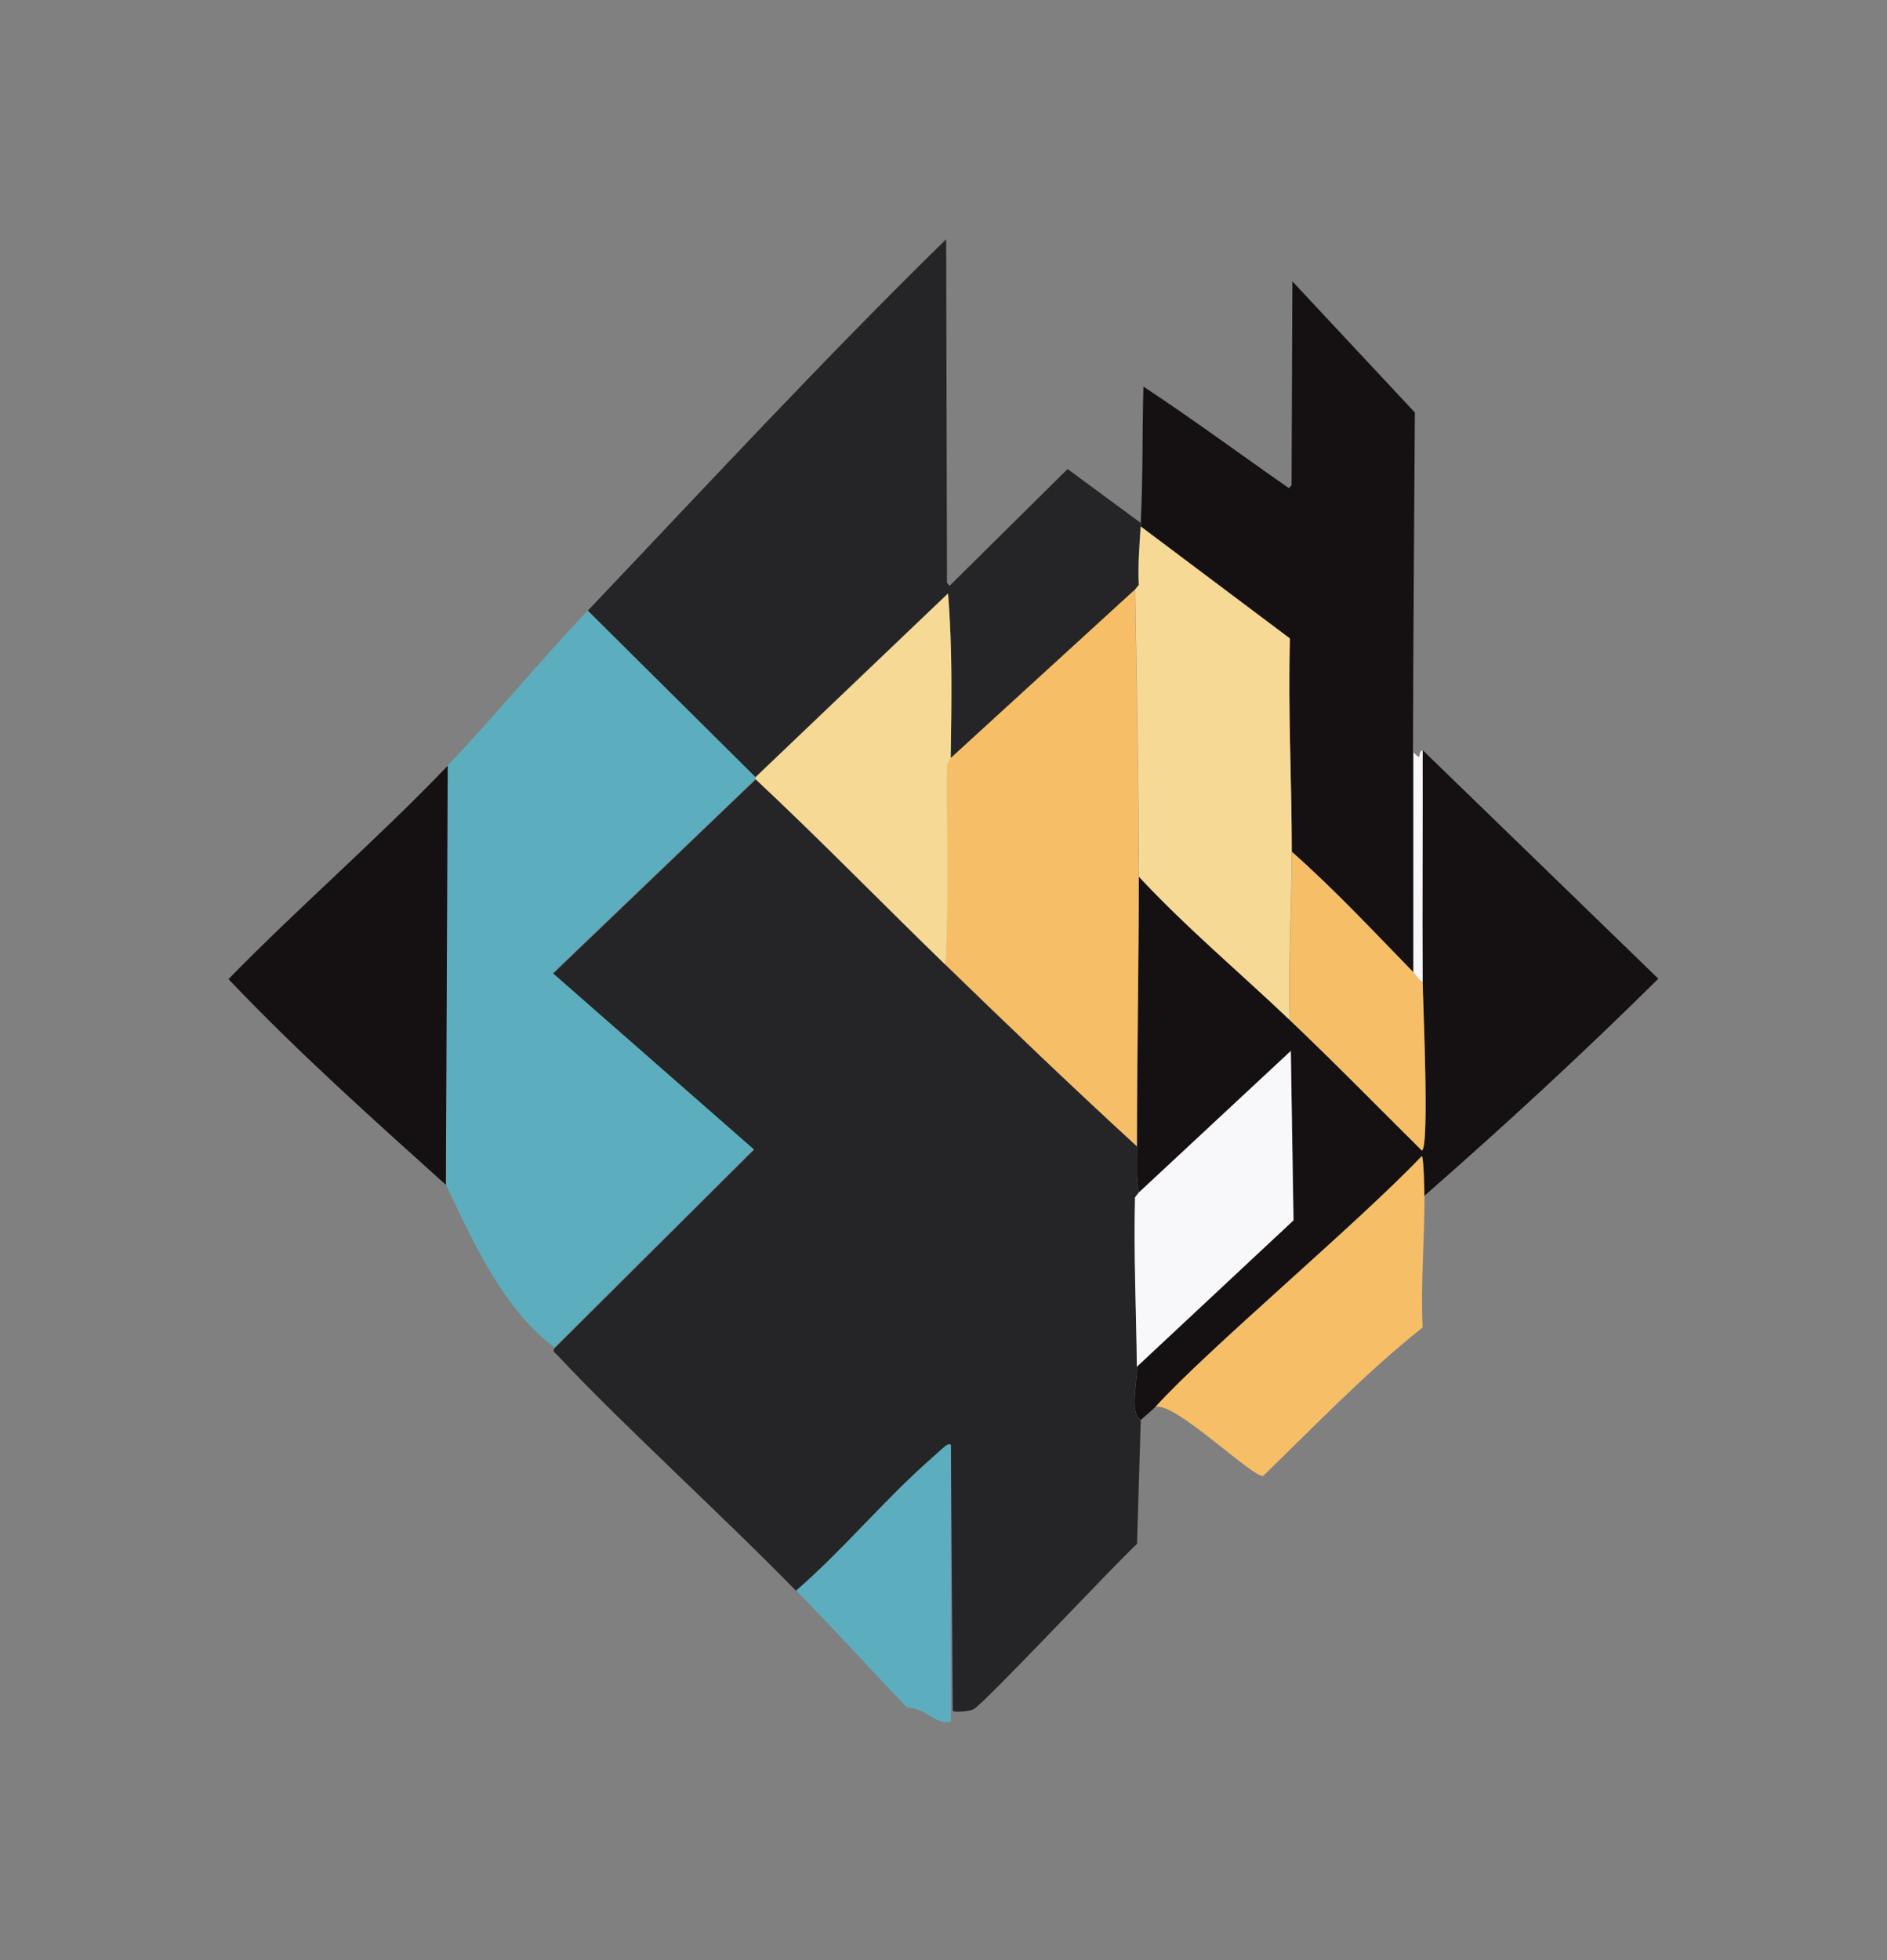
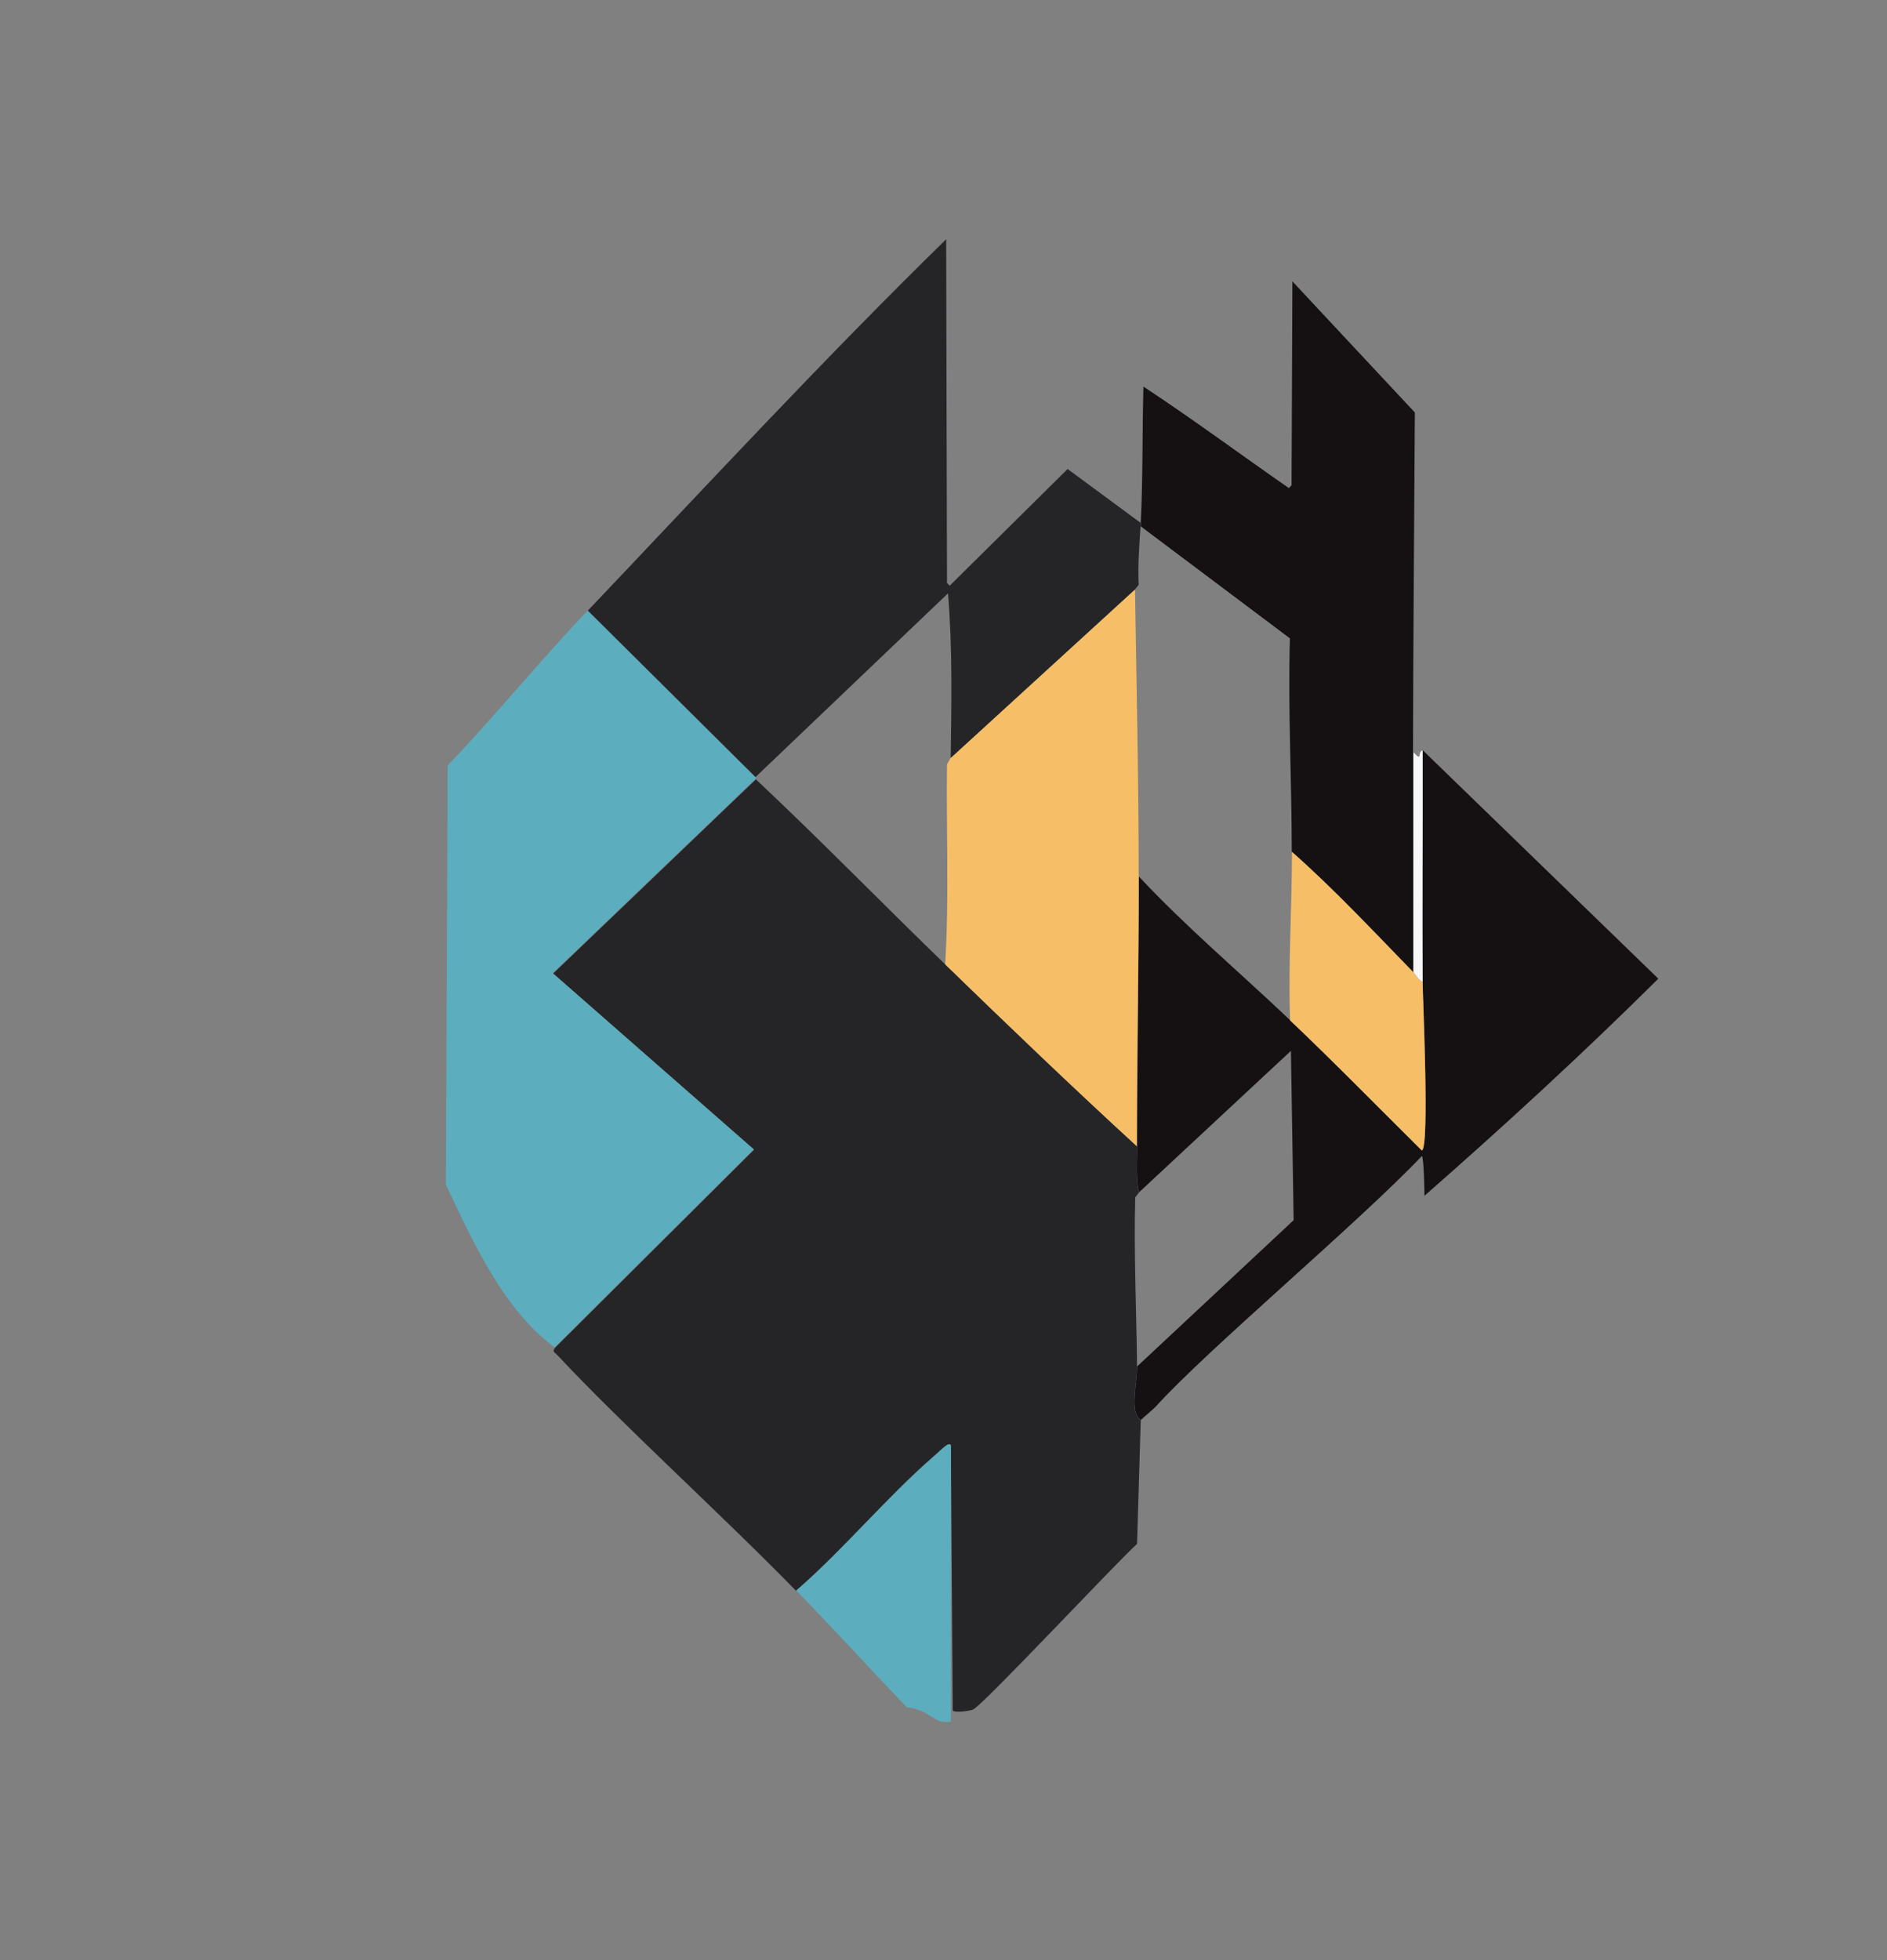
<svg xmlns="http://www.w3.org/2000/svg" id="Layer_1" data-name="Layer 1" viewBox="0 0 91.84 95.37">
  <rect x="0" y="0" width="91.84" height="95.37" fill="#808080" stroke="none" />
  <defs>
    <style>
      .cls-1 {
        fill: #f8f8fb;
      }

      .cls-1, .cls-2, .cls-3, .cls-4, .cls-5, .cls-6 {
        stroke-width: 0px;
      }

      .cls-2 {
        fill: #151112;
      }

      .cls-3 {
        fill: #252527;
      }

      .cls-4 {
        fill: #5cadbe;
      }

      .cls-5 {
        fill: #f6bf67;
      }

      .cls-6 {
        fill: #f6d995;
      }
    </style>
  </defs>
  <path class="cls-2" d="M69.33,58.21c0-.16-.03-1.94-.13-1.96-3.12,3.28-10.45,9.42-12.96,12.2-.11.12-.7.61-.72.65-.56-.37-.17-1.79-.18-2.61q3.81-3.56,7.62-7.12l-.13-8.24-7.4,6.89c-.16-.72-.09-1.5-.09-2.24,0-4.38.09-8.76.09-13.13,2.32,2.48,4.91,4.66,7.35,6.98,2.17,2.07,4.28,4.22,6.41,6.33.39-.05.05-7.55.04-8.2-.02-3.76.01-7.51,0-11.27l11.48,11.13c-3.68,3.65-7.5,7.16-11.39,10.57Z" />
  <path class="cls-2" d="M68.79,36.6c0,3.57,0,7.14,0,10.71-1.94-1.99-3.84-4.03-5.92-5.87,0-3.46-.19-6.92-.09-10.38l-7.26-5.45c.01-.19,0-.18,0-.19.11-2.21.07-4.4.13-6.61,2.4,1.58,4.72,3.3,7.08,4.94l.13-.14.04-9.92,5.96,6.38c-.03,5.51-.08,11.02-.09,16.53Z" />
-   <path class="cls-5" d="M69.33,58.21c0,2.12-.19,4.26-.09,6.38-2.76,2.19-5.22,4.76-7.76,7.22-.52.1-4.33-3.65-5.25-3.35,2.51-2.78,9.84-8.92,12.96-12.2.1.01.13,1.79.13,1.96Z" />
  <path class="cls-1" d="M69.24,47.78c-.21-.09-.3-.31-.45-.47,0-3.57,0-7.14,0-10.71.47.51.17-.02.45-.09.01,3.76-.02,7.51,0,11.27Z" />
  <path class="cls-5" d="M55.42,42.65c0,4.37-.09,8.75-.09,13.13-3.16-2.89-6.25-5.86-9.33-8.85.2-3.24.05-6.49.09-9.73,0-.03.18-.31.18-.33q4.48-4.1,8.97-8.2c.07,4.65.18,9.32.18,13.97Z" />
  <g>
    <path class="cls-3" d="M46.01,46.94c3.08,2.99,6.17,5.95,9.33,8.85,0,.74-.08,1.51.09,2.24l-.18.23c-.07,2.75.06,5.5.09,8.24,0,.82-.38,2.24.18,2.61q-.09,3-.18,6.01c-1.07.97-7.47,7.82-7.98,8.06-.16.07-.9.17-.99.05l-.09-12.9c-.13-.15-.38.15-.85.56-2.33,2.03-4.35,4.49-6.68,6.52-3.59-3.68-8.47-8.1-11.61-11.46-.17-.18-.27-.18-.13-.37q4.84-4.82,9.69-9.64l-9.78-8.57,9.87-9.45c3.14,2.95,6.15,6.04,9.24,9.03Z" />
    <path class="cls-4" d="M36.77,37.81v.09l-9.87,9.45,9.78,8.57q-4.84,4.82-9.69,9.64c-2.48-1.84-3.94-5.07-5.29-7.92l.09-20.4c2.33-2.43,4.48-5.09,6.82-7.54l8.16,8.1Z" />
    <path class="cls-3" d="M55.51,25.42s.01,0,0,.19c-.06.95-.14,1.89-.09,2.84l-.18.23q-4.48,4.1-8.97,8.2c.04-2.66.09-5.36-.13-8.01q-4.69,4.47-9.37,8.94l-8.16-8.1c5.77-6.07,11.46-12.22,17.44-18.07l.04,16.72.13.14,5.74-5.68,3.54,2.61Z" />
-     <path class="cls-2" d="M21.7,57.65c-3.6-3.24-7.23-6.48-10.58-10.01,3.47-3.55,7.24-6.8,10.67-10.38l-.09,20.4Z" />
    <path class="cls-4" d="M46.28,70.31v13.46c-.87.14-.95-.56-2.15-.7-1.8-1.88-3.56-3.82-5.38-5.68,2.34-2.03,4.35-4.49,6.68-6.52.47-.41.72-.71.85-.56Z" />
-     <path class="cls-6" d="M46.28,36.88s-.18.29-.18.33c-.04,3.24.11,6.49-.09,9.73-3.09-3-6.1-6.09-9.24-9.03v-.09q4.69-4.47,9.37-8.94c.22,2.65.17,5.35.13,8.01Z" />
  </g>
-   <path class="cls-1" d="M55.33,66.5c-.03-2.75-.16-5.49-.09-8.24l.18-.23,7.4-6.89.13,8.24q-3.81,3.56-7.62,7.12Z" />
-   <path class="cls-6" d="M62.87,41.44c0,2.73-.19,5.47-.09,8.2-2.45-2.33-5.04-4.5-7.35-6.98,0-4.65-.11-9.32-.18-13.97l.18-.23c-.05-.95.03-1.89.09-2.84l7.26,5.45c-.1,3.46.09,6.93.09,10.38Z" />
  <path class="cls-5" d="M68.79,47.31c.15.15.24.38.45.47,0,.65.35,8.14-.04,8.2-2.13-2.11-4.24-4.27-6.41-6.33-.1-2.73.09-5.47.09-8.2,2.08,1.84,3.98,3.88,5.92,5.87Z" />
</svg>